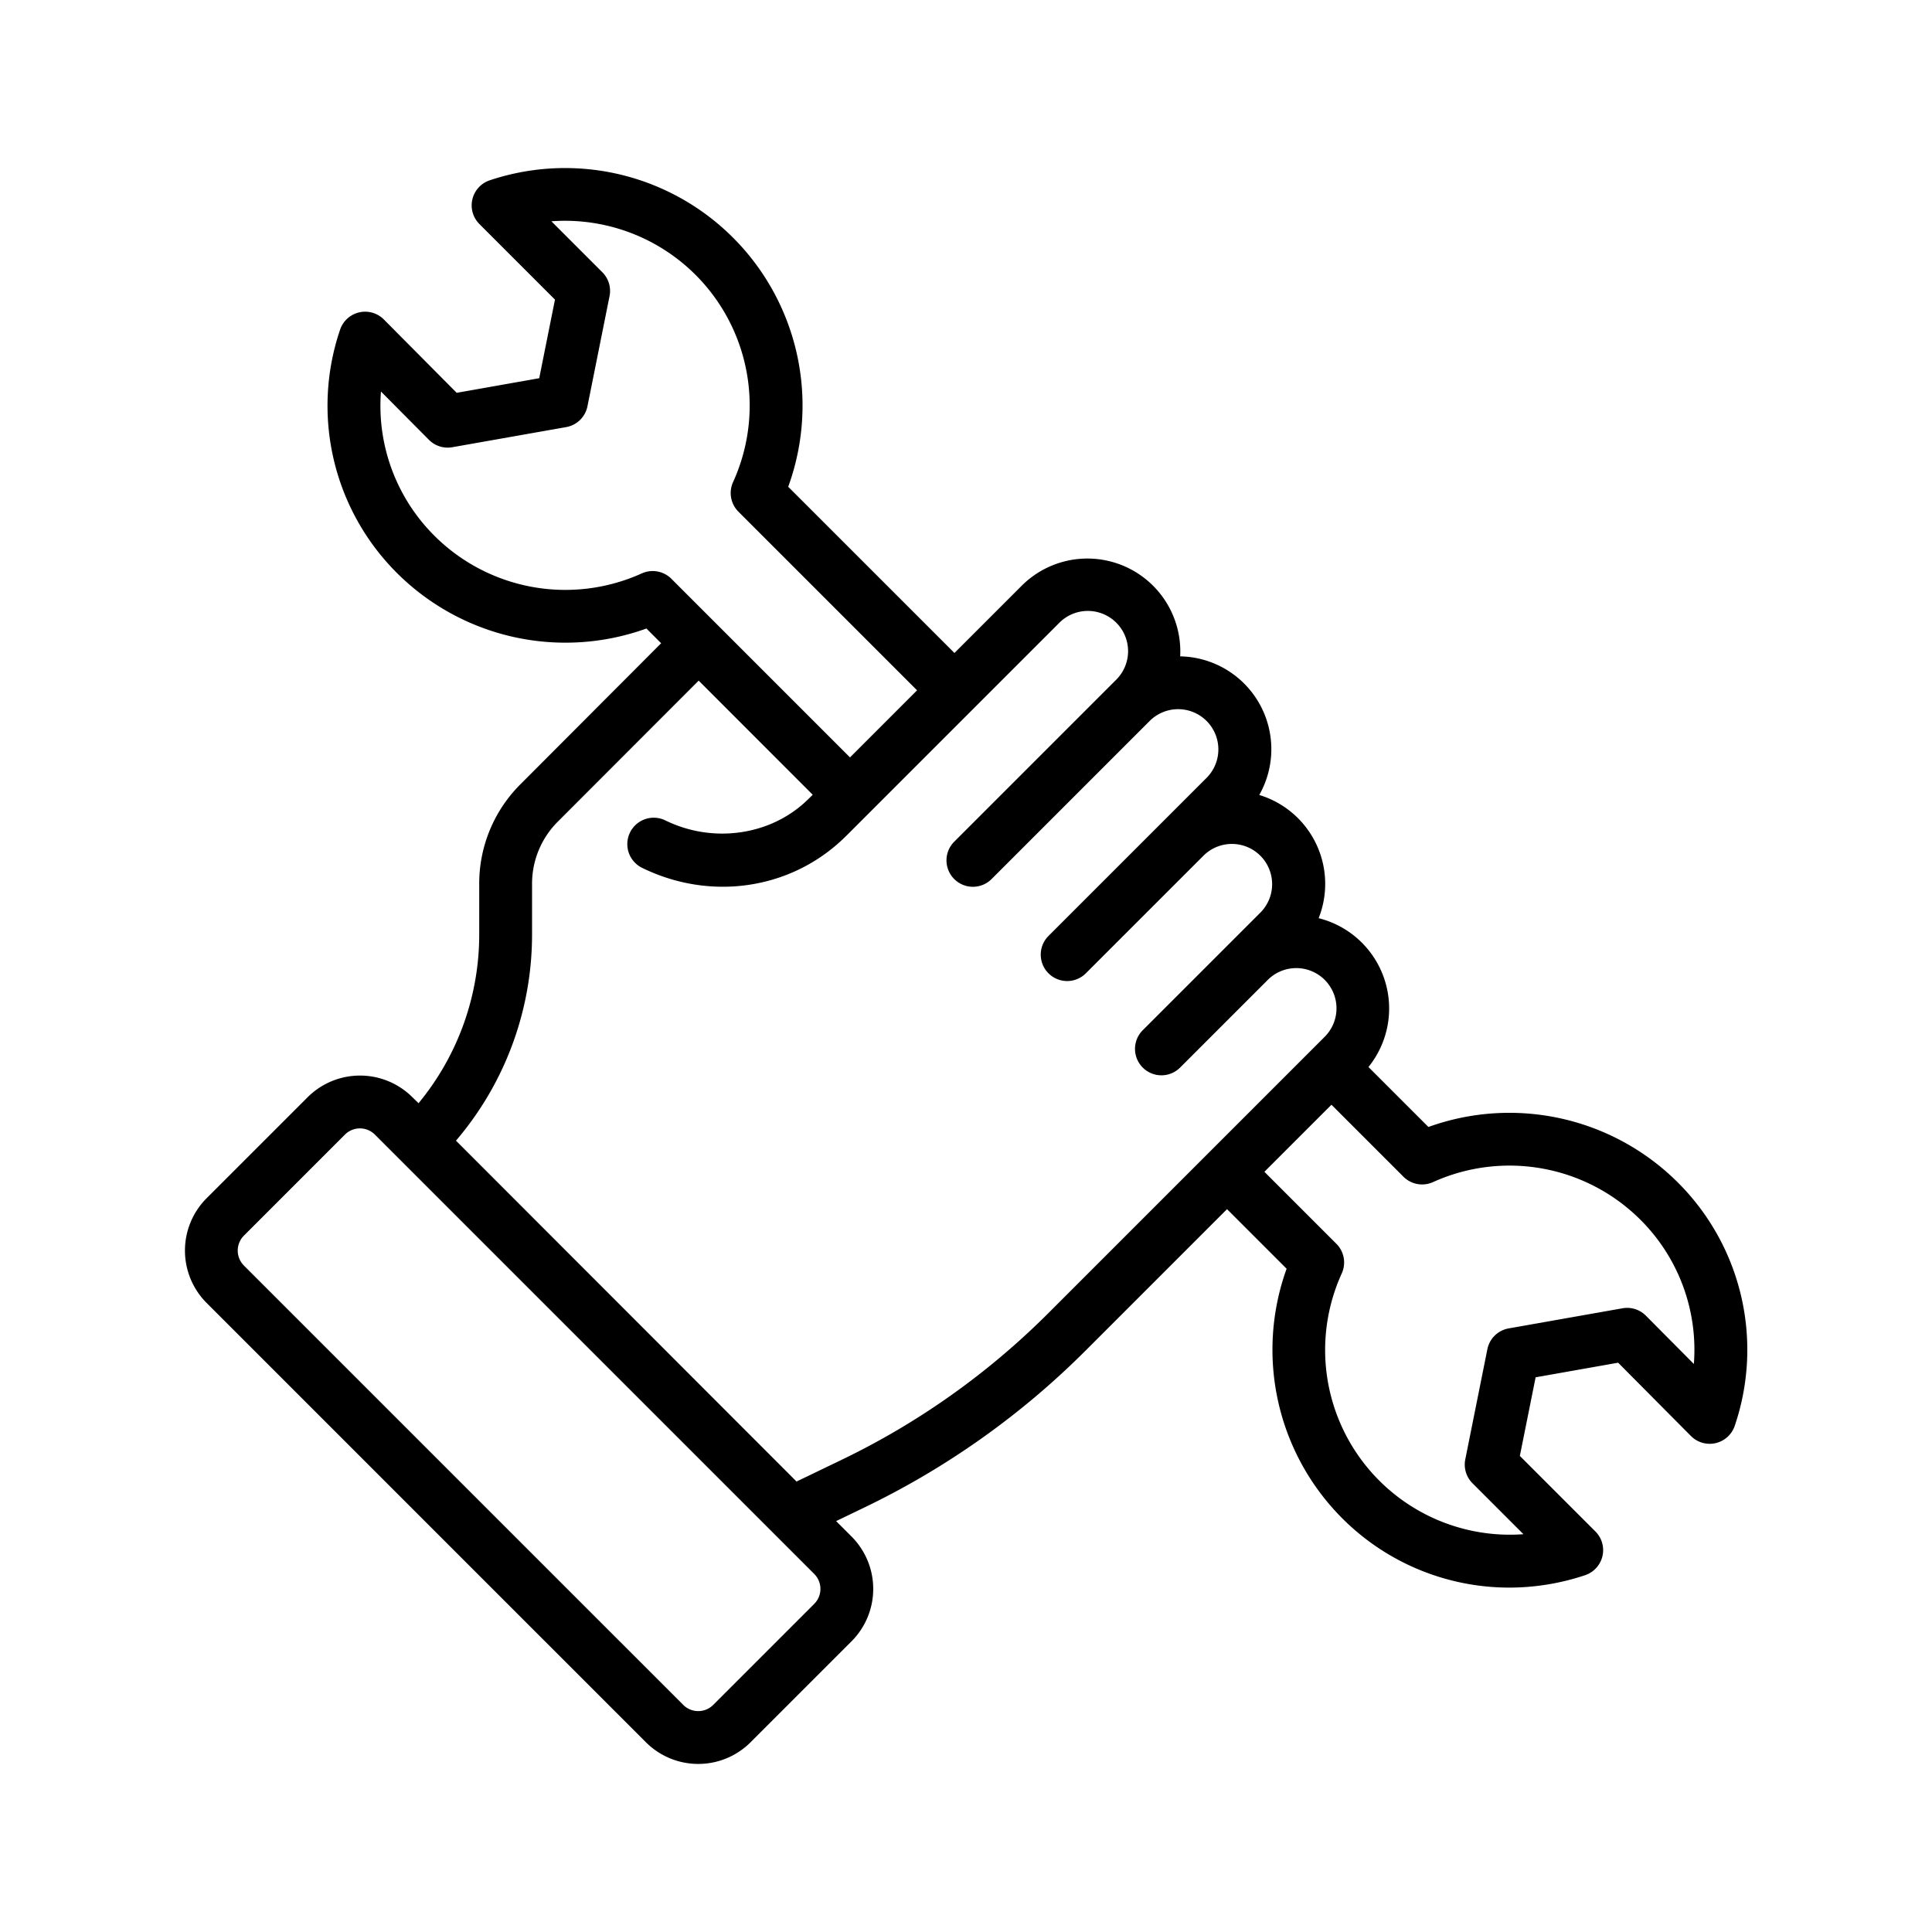
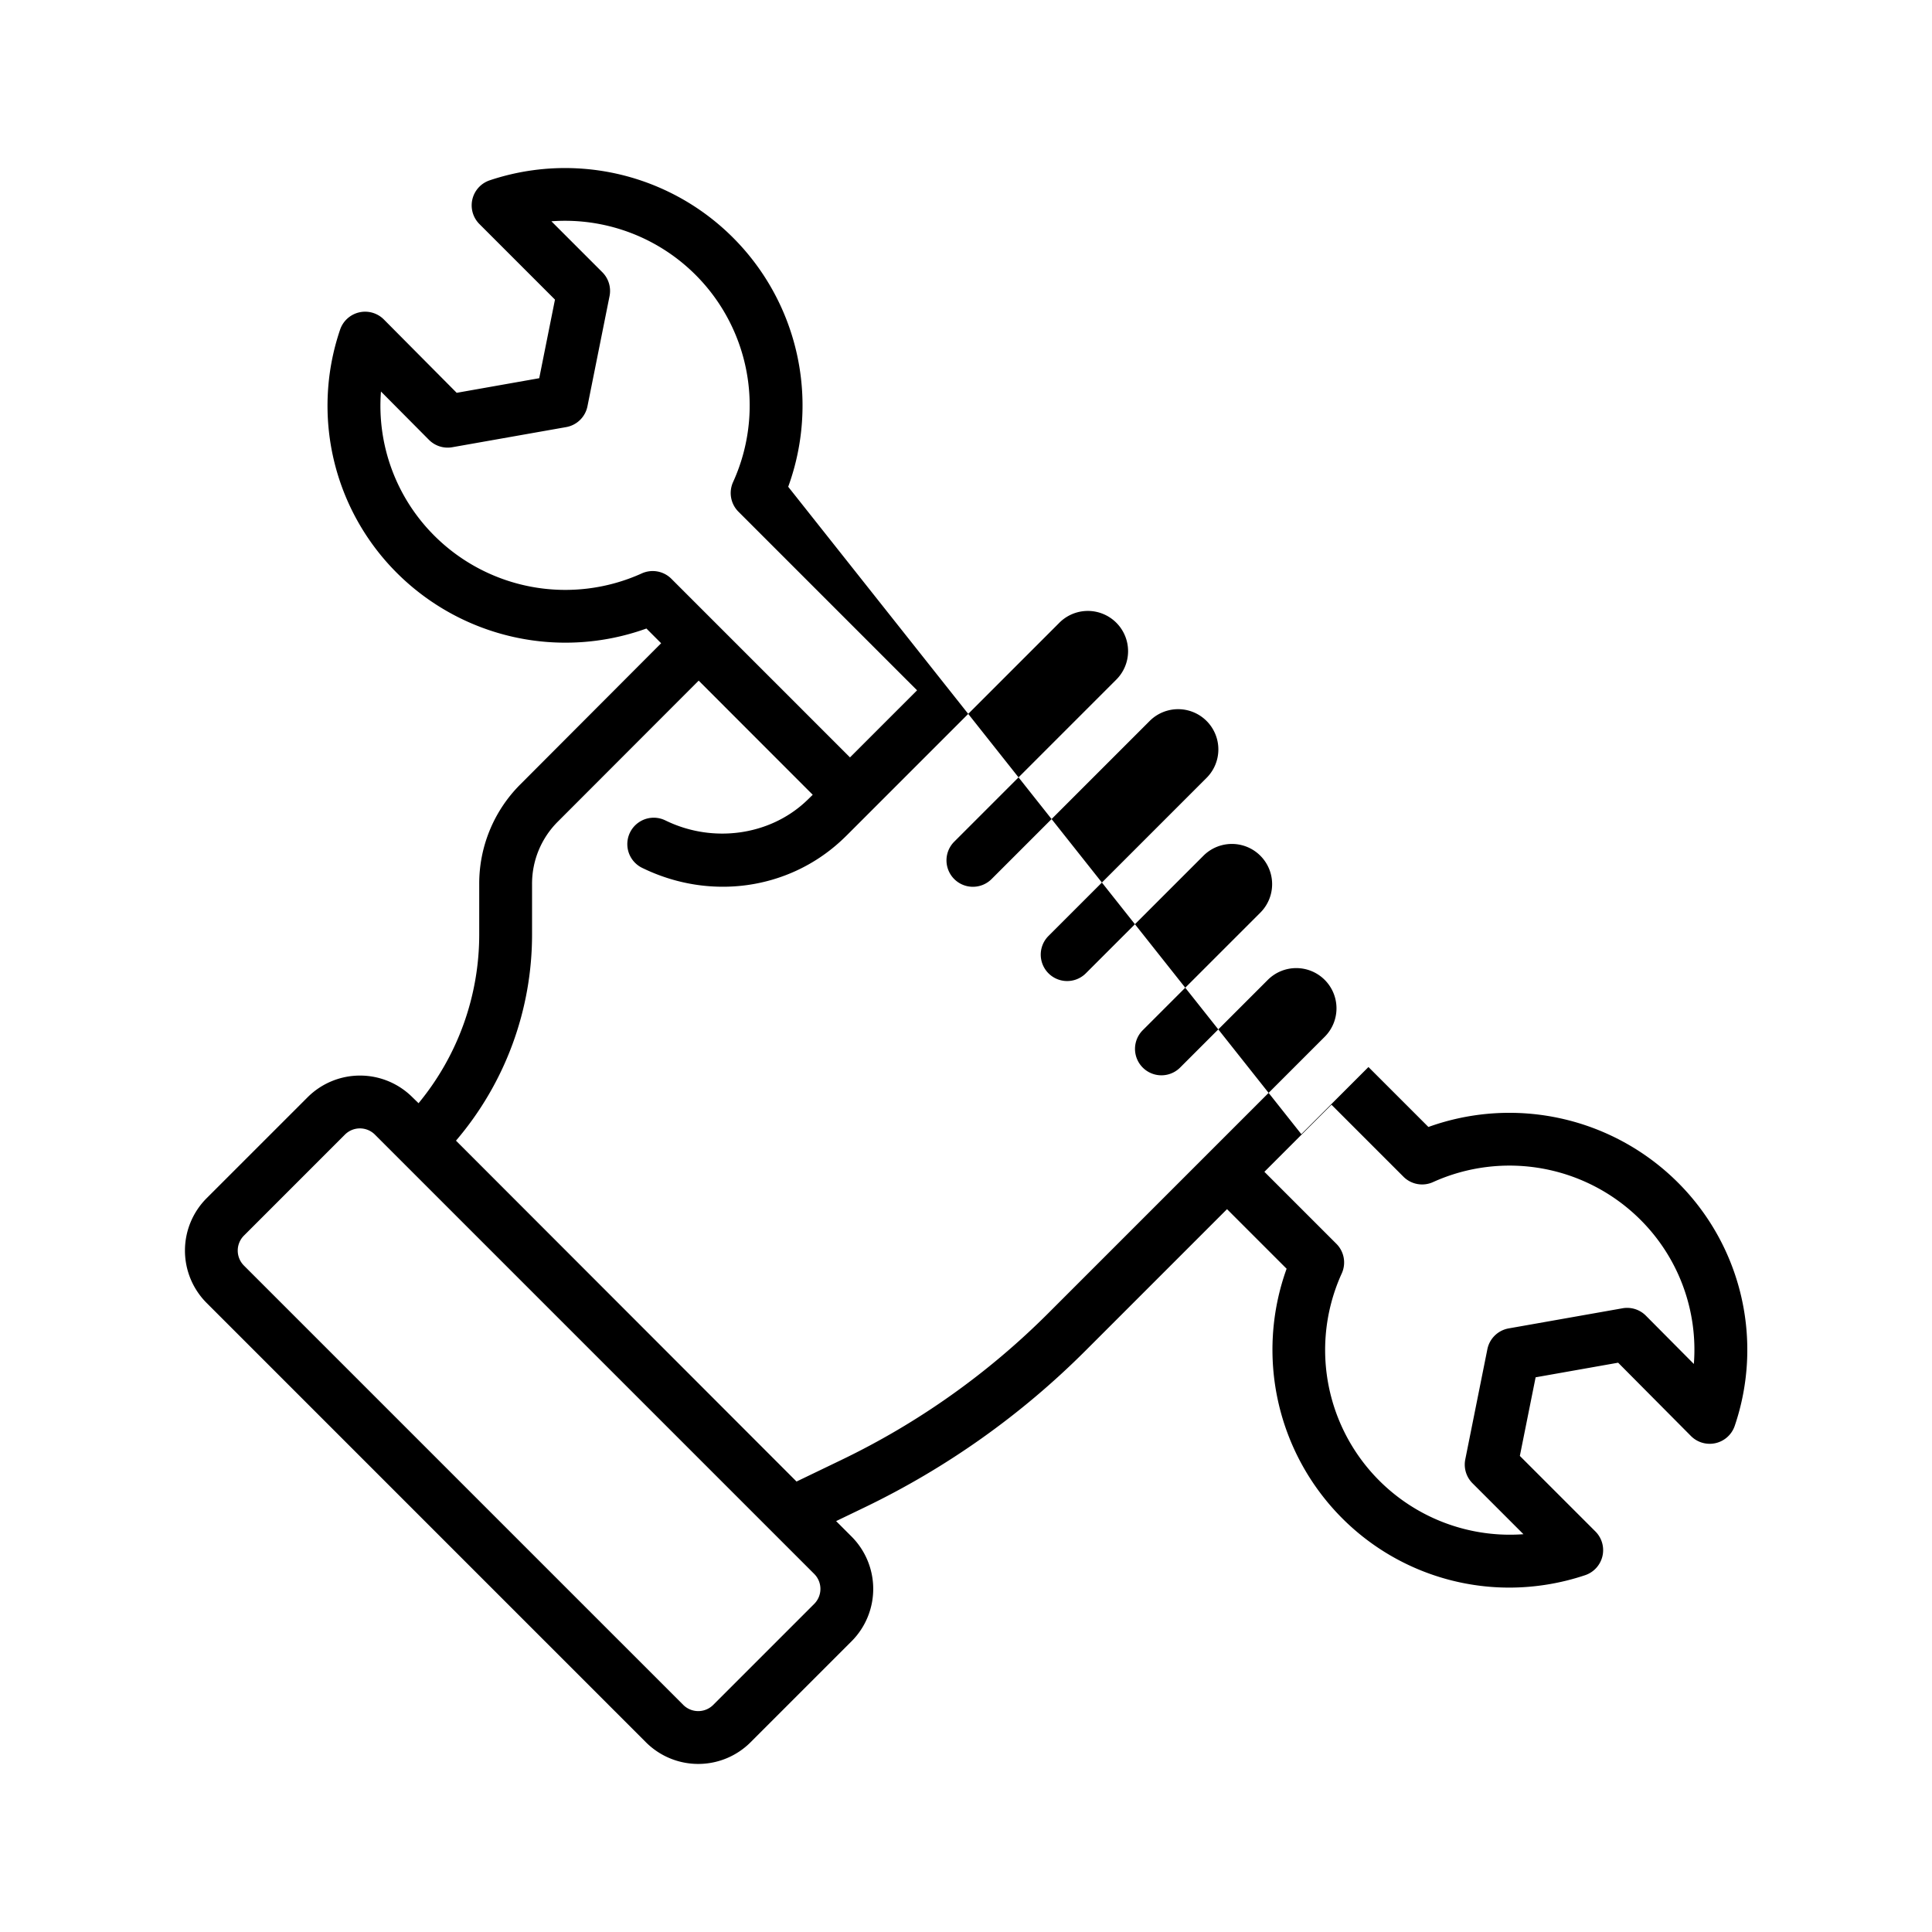
<svg xmlns="http://www.w3.org/2000/svg" id="Layer_1" data-name="Layer 1" viewBox="0 0 512 512" width="512" height="512">
  <title>Hand Tools</title>
-   <path d="M428.823,361.13l19.291,19.424a7.007,7.007,0,0,0,11.611-2.7,62.6,62.6,0,0,0-15.152-64.56,63.233,63.233,0,0,0-66.031-14.634l-15.888-15.888a24.676,24.676,0,0,0-13.2-39.444,24.625,24.625,0,0,0-15.735-32.652,24.606,24.606,0,0,0-20.958-36.733,24.627,24.627,0,0,0-42.033-18.684l-17.79,17.79L208.883,129a62.933,62.933,0,0,0-79.1-81.214,7,7,0,0,0-2.732,11.59L147.073,79.4,142.9,100.231,121.027,104.1,101.736,84.672a7.006,7.006,0,0,0-11.61,2.7,62.6,62.6,0,0,0,15.152,64.561,63.235,63.235,0,0,0,66.031,14.633l3.9,3.9-37.33,37.419A37.133,37.133,0,0,0,127,234.379v13.2a70.229,70.229,0,0,1-16.08,44.783l-1.623-1.58a19.658,19.658,0,0,0-27.776,0l-26.77,26.764a19.641,19.641,0,0,0,0,27.742L171.172,461.715a19.615,19.615,0,0,0,27.741,0l26.765-26.764a19.641,19.641,0,0,0,0-27.742l-4.1-4.1,7.455-3.59a214.383,214.383,0,0,0,58.725-41.663l37.417-37.418,15.79,15.79A63.235,63.235,0,0,0,355.6,402.261a62.583,62.583,0,0,0,44.358,18.471,63.474,63.474,0,0,0,20.107-3.288,7,7,0,0,0,2.733-11.59l-20.023-20.022L406.956,365ZM170.065,151.965a49.13,49.13,0,0,1-54.887-9.928,48.625,48.625,0,0,1-14.217-38.278l12.713,12.8a6.994,6.994,0,0,0,6.185,1.96l30.178-5.333a7,7,0,0,0,5.645-5.517l5.855-29.2a7,7,0,0,0-1.914-6.326l-13.5-13.5a48.956,48.956,0,0,1,48.152,69.106,7,7,0,0,0,1.418,7.855l47.338,47.337L225.258,200.72l-47.337-47.336A7,7,0,0,0,170.065,151.965ZM215.777,425.05l-26.764,26.765a5.617,5.617,0,0,1-7.943,0L64.646,335.39a5.623,5.623,0,0,1,0-7.944L91.41,300.682a5.617,5.617,0,0,1,7.943,0L215.777,417.107A5.621,5.621,0,0,1,215.777,425.05Zm62.084-77.092a200.378,200.378,0,0,1-54.9,38.948l-11.871,5.716-90.248-90.336A84.112,84.112,0,0,0,141,247.579v-13.2a23.225,23.225,0,0,1,6.782-16.588l37.374-37.418,30.225,30.247-.765.753c-.416.416-.845.822-1.276,1.218-9.622,8.82-24.326,10.842-36.584,5.028l-.534-.252a7,7,0,0,0-6,12.649l.533.253c17.625,8.356,38.054,5.468,52.041-7.359q.867-.8,1.708-1.635l56.119-56.121A10.664,10.664,0,1,1,295.7,180.235l-.888.887,0,0L252.88,223.058a7,7,0,1,0,9.9,9.9l41.946-41.945a10.663,10.663,0,0,1,15.065,15.094l-10.7,10.7,0,0L277.86,248.038a7,7,0,1,0,9.9,9.9L319,226.7a10.664,10.664,0,0,1,15.07,15.091L302.84,273.018a7,7,0,1,0,9.9,9.9l20.554-20.553,2.643-2.642a10.663,10.663,0,1,1,15.079,15.08Zm112.367,45.123,13.5,13.5a48.956,48.956,0,0,1-48.153-69.106,7,7,0,0,0-1.418-7.855L335.077,310.54l17.776-17.775,19.077,19.077a7,7,0,0,0,7.855,1.419,49.132,49.132,0,0,1,54.888,9.928,48.628,48.628,0,0,1,14.217,38.278l-12.713-12.8a7,7,0,0,0-6.186-1.96l-30.178,5.334a7,7,0,0,0-5.644,5.516l-5.856,29.2A7,7,0,0,0,390.228,393.081Z" />
+   <path d="M428.823,361.13l19.291,19.424a7.007,7.007,0,0,0,11.611-2.7,62.6,62.6,0,0,0-15.152-64.56,63.233,63.233,0,0,0-66.031-14.634l-15.888-15.888l-17.79,17.79L208.883,129a62.933,62.933,0,0,0-79.1-81.214,7,7,0,0,0-2.732,11.59L147.073,79.4,142.9,100.231,121.027,104.1,101.736,84.672a7.006,7.006,0,0,0-11.61,2.7,62.6,62.6,0,0,0,15.152,64.561,63.235,63.235,0,0,0,66.031,14.633l3.9,3.9-37.33,37.419A37.133,37.133,0,0,0,127,234.379v13.2a70.229,70.229,0,0,1-16.08,44.783l-1.623-1.58a19.658,19.658,0,0,0-27.776,0l-26.77,26.764a19.641,19.641,0,0,0,0,27.742L171.172,461.715a19.615,19.615,0,0,0,27.741,0l26.765-26.764a19.641,19.641,0,0,0,0-27.742l-4.1-4.1,7.455-3.59a214.383,214.383,0,0,0,58.725-41.663l37.417-37.418,15.79,15.79A63.235,63.235,0,0,0,355.6,402.261a62.583,62.583,0,0,0,44.358,18.471,63.474,63.474,0,0,0,20.107-3.288,7,7,0,0,0,2.733-11.59l-20.023-20.022L406.956,365ZM170.065,151.965a49.13,49.13,0,0,1-54.887-9.928,48.625,48.625,0,0,1-14.217-38.278l12.713,12.8a6.994,6.994,0,0,0,6.185,1.96l30.178-5.333a7,7,0,0,0,5.645-5.517l5.855-29.2a7,7,0,0,0-1.914-6.326l-13.5-13.5a48.956,48.956,0,0,1,48.152,69.106,7,7,0,0,0,1.418,7.855l47.338,47.337L225.258,200.72l-47.337-47.336A7,7,0,0,0,170.065,151.965ZM215.777,425.05l-26.764,26.765a5.617,5.617,0,0,1-7.943,0L64.646,335.39a5.623,5.623,0,0,1,0-7.944L91.41,300.682a5.617,5.617,0,0,1,7.943,0L215.777,417.107A5.621,5.621,0,0,1,215.777,425.05Zm62.084-77.092a200.378,200.378,0,0,1-54.9,38.948l-11.871,5.716-90.248-90.336A84.112,84.112,0,0,0,141,247.579v-13.2a23.225,23.225,0,0,1,6.782-16.588l37.374-37.418,30.225,30.247-.765.753c-.416.416-.845.822-1.276,1.218-9.622,8.82-24.326,10.842-36.584,5.028l-.534-.252a7,7,0,0,0-6,12.649l.533.253c17.625,8.356,38.054,5.468,52.041-7.359q.867-.8,1.708-1.635l56.119-56.121A10.664,10.664,0,1,1,295.7,180.235l-.888.887,0,0L252.88,223.058a7,7,0,1,0,9.9,9.9l41.946-41.945a10.663,10.663,0,0,1,15.065,15.094l-10.7,10.7,0,0L277.86,248.038a7,7,0,1,0,9.9,9.9L319,226.7a10.664,10.664,0,0,1,15.07,15.091L302.84,273.018a7,7,0,1,0,9.9,9.9l20.554-20.553,2.643-2.642a10.663,10.663,0,1,1,15.079,15.08Zm112.367,45.123,13.5,13.5a48.956,48.956,0,0,1-48.153-69.106,7,7,0,0,0-1.418-7.855L335.077,310.54l17.776-17.775,19.077,19.077a7,7,0,0,0,7.855,1.419,49.132,49.132,0,0,1,54.888,9.928,48.628,48.628,0,0,1,14.217,38.278l-12.713-12.8a7,7,0,0,0-6.186-1.96l-30.178,5.334a7,7,0,0,0-5.644,5.516l-5.856,29.2A7,7,0,0,0,390.228,393.081Z" />
</svg>